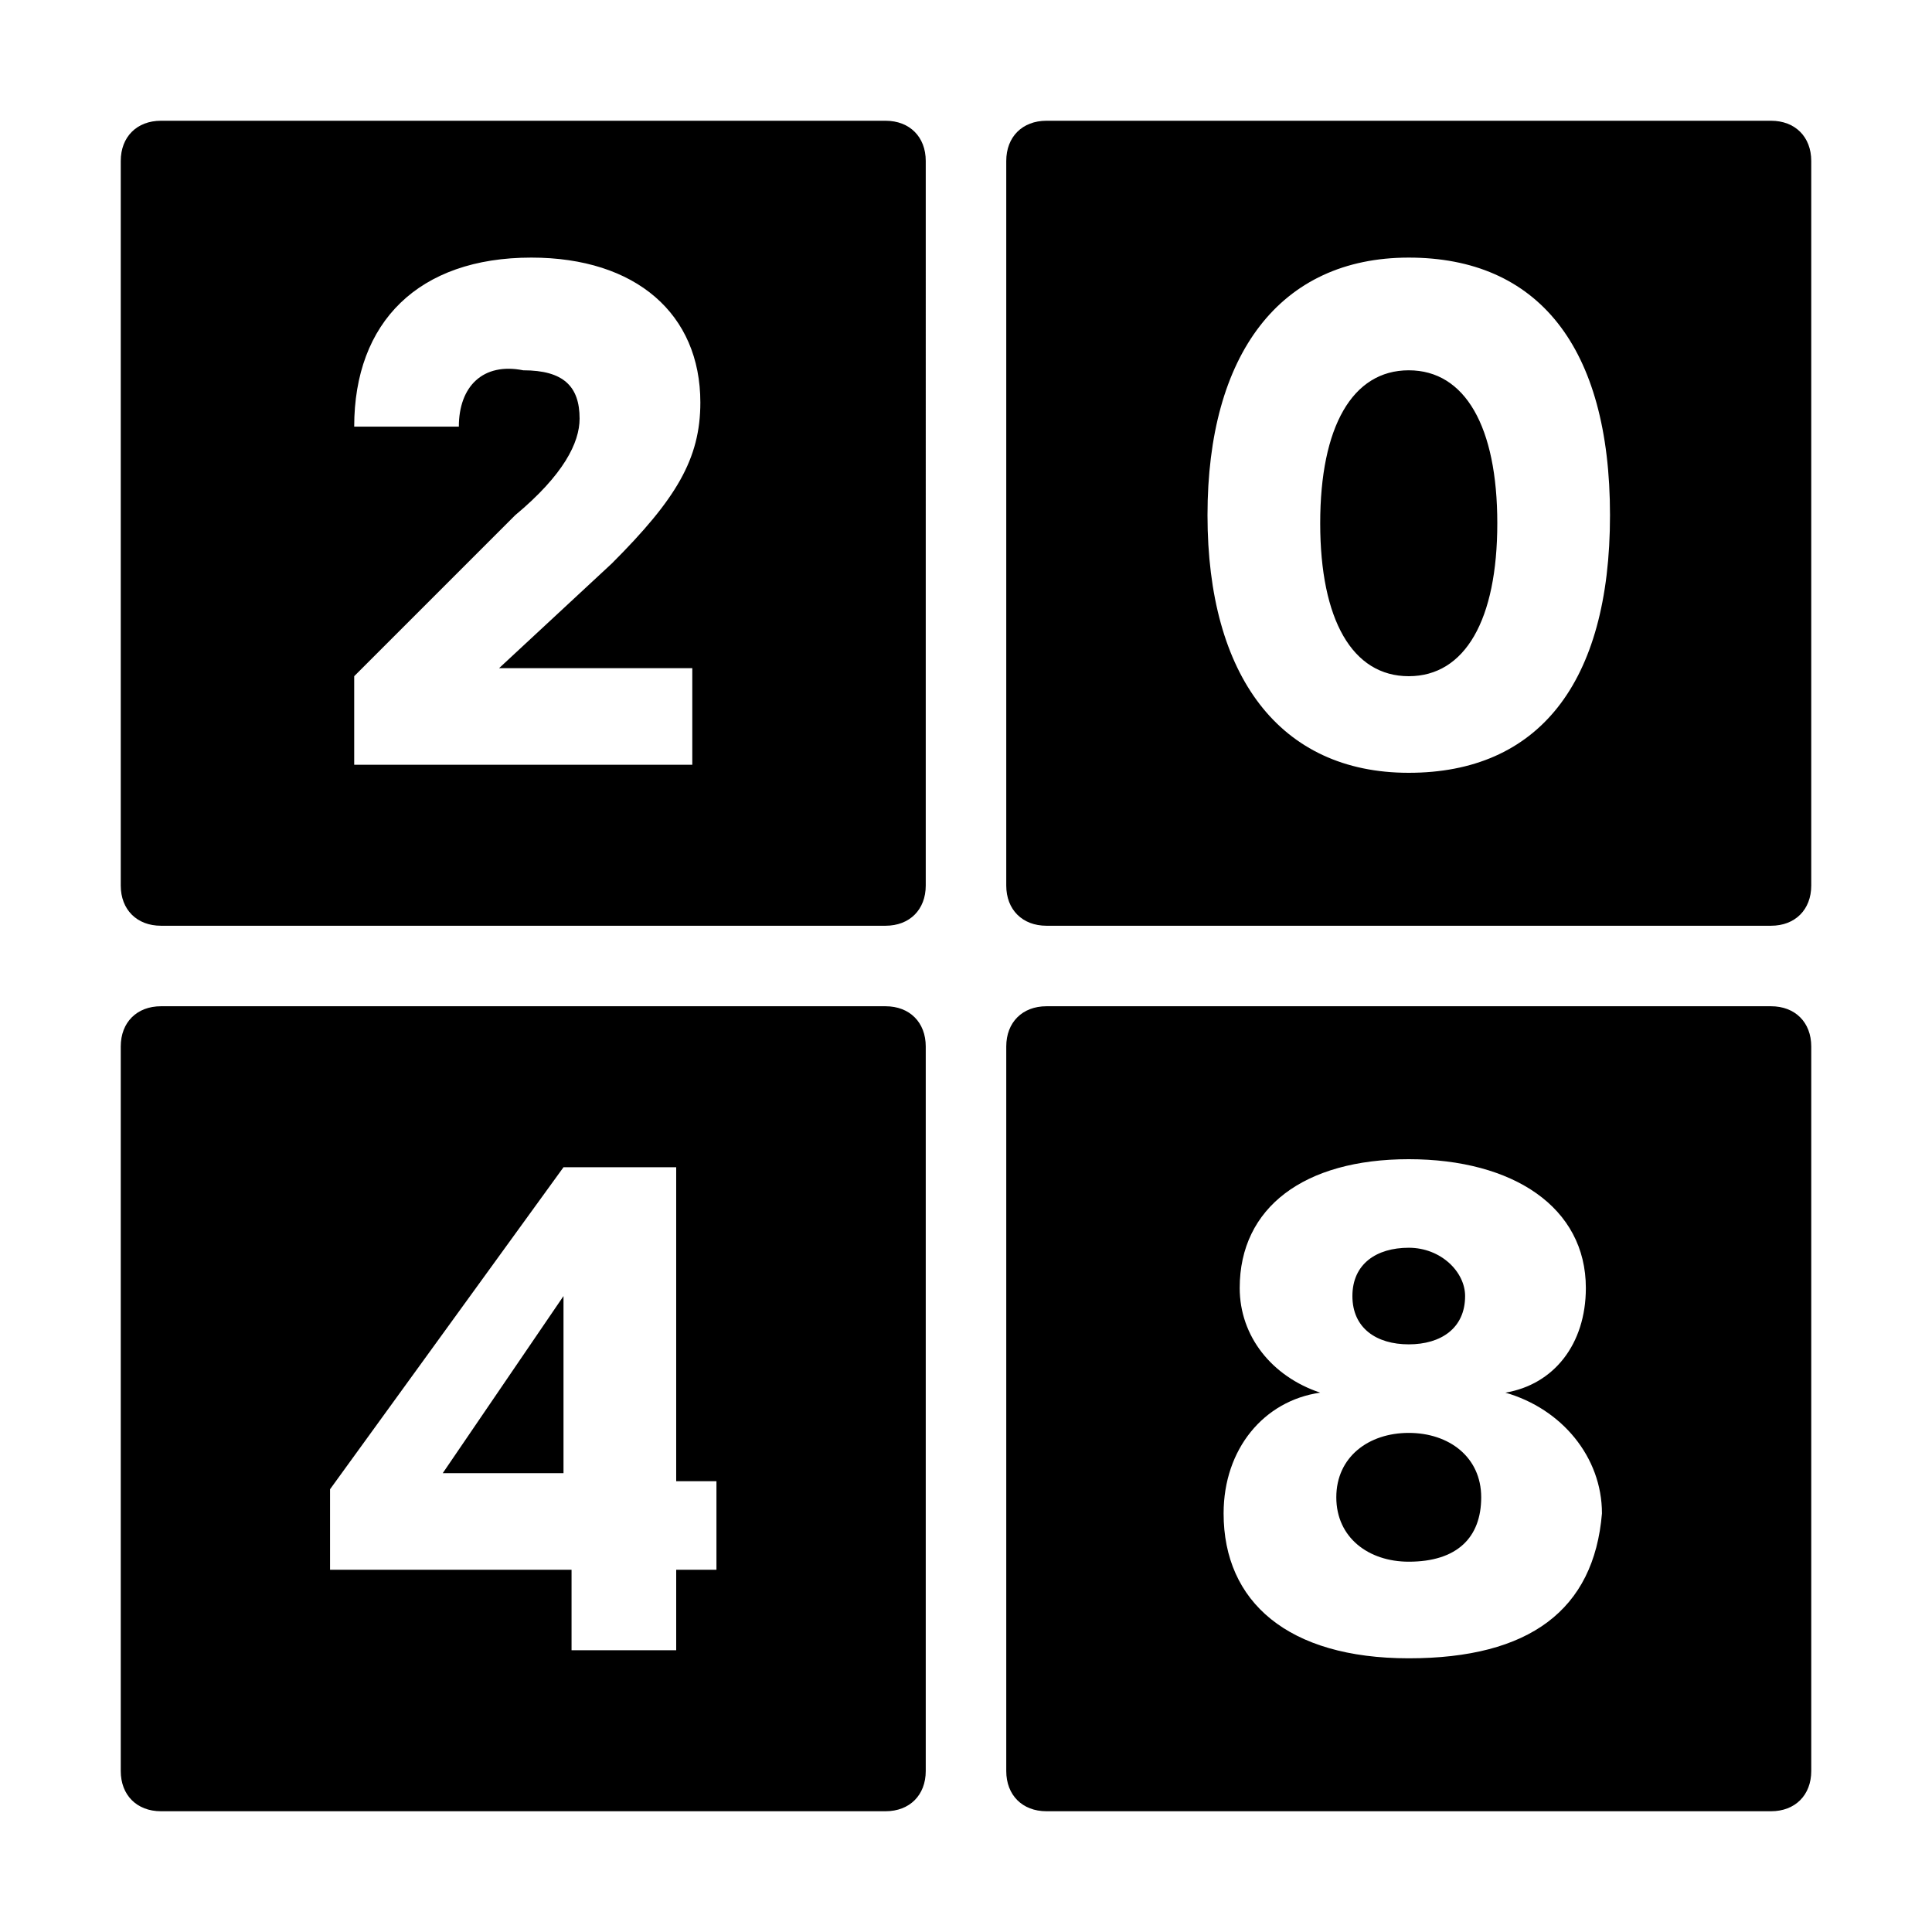
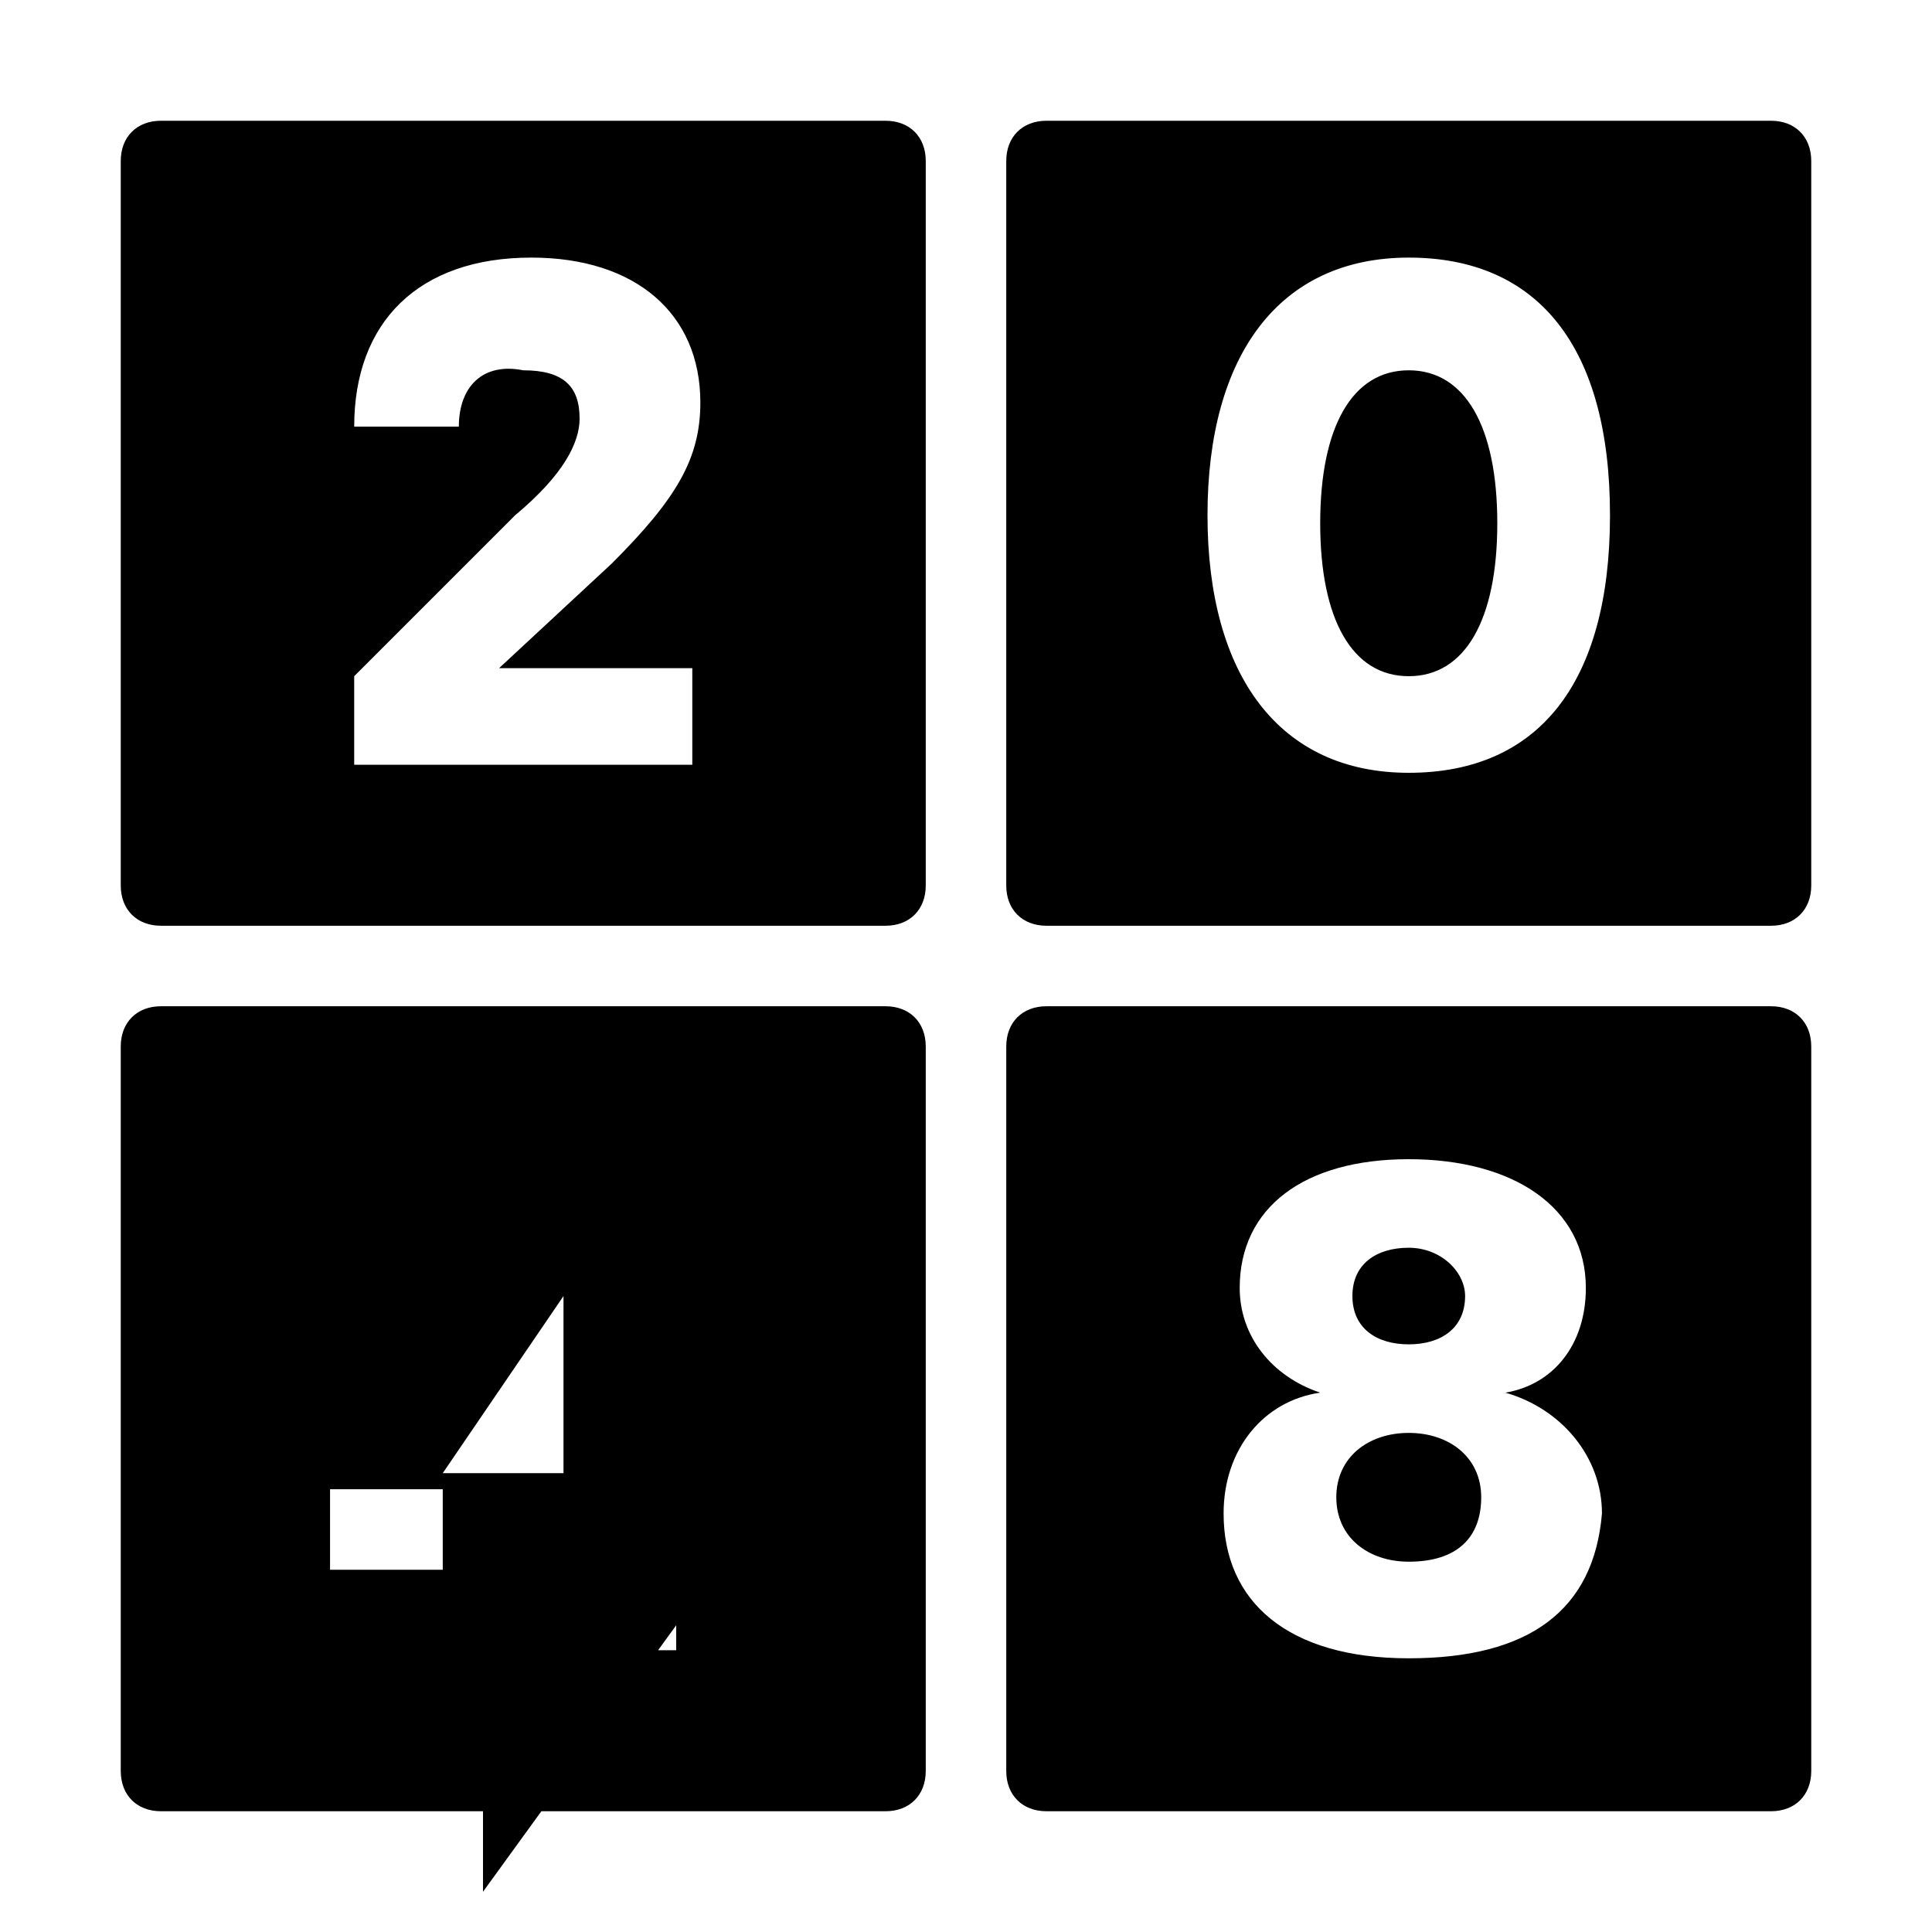
<svg xmlns="http://www.w3.org/2000/svg" width="24" height="24" viewBox="0 0 24 24">
-   <path d="M11 1.5H2c-.3 0-.5.2-.5.5v9c0 .3.2.5.5.5h9c.3 0 .5-.2.5-.5V2c0-.3-.2-.5-.5-.5zm-2.4 8H4.4V8.4l2-2c.6-.5.8-.9.8-1.2 0-.4-.2-.6-.7-.6-.5-.1-.8.2-.8.7H4.4c0-1.3.8-2.1 2.2-2.1 1.3 0 2.1.7 2.1 1.8 0 .7-.3 1.2-1.1 2L6.2 8.3h2.4v1.2zm10-3c0 1.2-.4 1.9-1.1 1.9-.7 0-1.1-.7-1.1-1.9s.4-1.9 1.1-1.9c.7 0 1.1.7 1.1 1.9zm3.4-5h-9c-.3 0-.5.2-.5.5v9c0 .3.2.5.5.5h9c.3 0 .5-.2.5-.5V2c0-.3-.2-.5-.5-.5zm-4.5 8.1c-1.6 0-2.5-1.2-2.5-3.2s.9-3.2 2.5-3.2S20 4.3 20 6.4s-.9 3.2-2.5 3.2zM7 16.1v2.2H5.5L7 16.1zm4-3.6H2c-.3 0-.5.2-.5.5v9c0 .3.2.5.5.5h9c.3 0 .5-.2.5-.5v-9c0-.3-.2-.5-.5-.5zm-2.1 7h-.5v1H7.1v-1h-3v-1l2.9-4h1.4v3.9h.5v1.1zm7.9-3.4c0-.4.3-.6.7-.6.4 0 .7.3.7.6 0 .4-.3.6-.7.6s-.7-.2-.7-.6zm1.6 2.5c0 .5-.3.8-.9.8-.5 0-.9-.3-.9-.8s.4-.8.9-.8.9.3.9.8zm3.6-6.1h-9c-.3 0-.5.2-.5.5v9c0 .3.2.5.5.5h9c.3 0 .5-.2.5-.5v-9c0-.3-.2-.5-.5-.5zm-4.5 8.1c-1.5 0-2.3-.7-2.3-1.8 0-.8.5-1.4 1.2-1.5-.6-.2-1-.7-1-1.3 0-1 .8-1.6 2.1-1.6s2.2.6 2.2 1.6c0 .7-.4 1.2-1 1.3.7.2 1.2.8 1.2 1.5-.1 1.2-.9 1.8-2.4 1.8z" />
+   <path d="M11 1.5H2c-.3 0-.5.2-.5.5v9c0 .3.2.5.5.5h9c.3 0 .5-.2.5-.5V2c0-.3-.2-.5-.5-.5zm-2.4 8H4.4V8.4l2-2c.6-.5.8-.9.8-1.2 0-.4-.2-.6-.7-.6-.5-.1-.8.2-.8.7H4.4c0-1.3.8-2.1 2.2-2.1 1.3 0 2.1.7 2.1 1.8 0 .7-.3 1.2-1.1 2L6.2 8.3h2.4v1.2zm10-3c0 1.2-.4 1.9-1.1 1.9-.7 0-1.1-.7-1.1-1.9s.4-1.9 1.1-1.9c.7 0 1.1.7 1.1 1.9zm3.4-5h-9c-.3 0-.5.2-.5.5v9c0 .3.2.5.5.5h9c.3 0 .5-.2.5-.5V2c0-.3-.2-.5-.5-.5zm-4.5 8.1c-1.6 0-2.5-1.2-2.5-3.2s.9-3.2 2.5-3.2S20 4.3 20 6.4s-.9 3.2-2.5 3.2zM7 16.1v2.2H5.5L7 16.1zm4-3.6H2c-.3 0-.5.2-.5.5v9c0 .3.2.5.5.5h9c.3 0 .5-.2.5-.5v-9c0-.3-.2-.5-.5-.5zm-2.1 7h-.5v1H7.1v-1h-3v-1h1.4v3.9h.5v1.1zm7.9-3.4c0-.4.3-.6.7-.6.4 0 .7.3.7.6 0 .4-.3.6-.7.6s-.7-.2-.7-.6zm1.6 2.5c0 .5-.3.8-.9.8-.5 0-.9-.3-.9-.8s.4-.8.9-.8.9.3.9.8zm3.6-6.1h-9c-.3 0-.5.2-.5.5v9c0 .3.2.5.5.5h9c.3 0 .5-.2.5-.5v-9c0-.3-.2-.5-.5-.5zm-4.5 8.1c-1.5 0-2.3-.7-2.3-1.8 0-.8.5-1.4 1.2-1.5-.6-.2-1-.7-1-1.3 0-1 .8-1.6 2.1-1.6s2.2.6 2.2 1.6c0 .7-.4 1.2-1 1.3.7.2 1.2.8 1.2 1.5-.1 1.2-.9 1.8-2.4 1.8z" />
</svg>